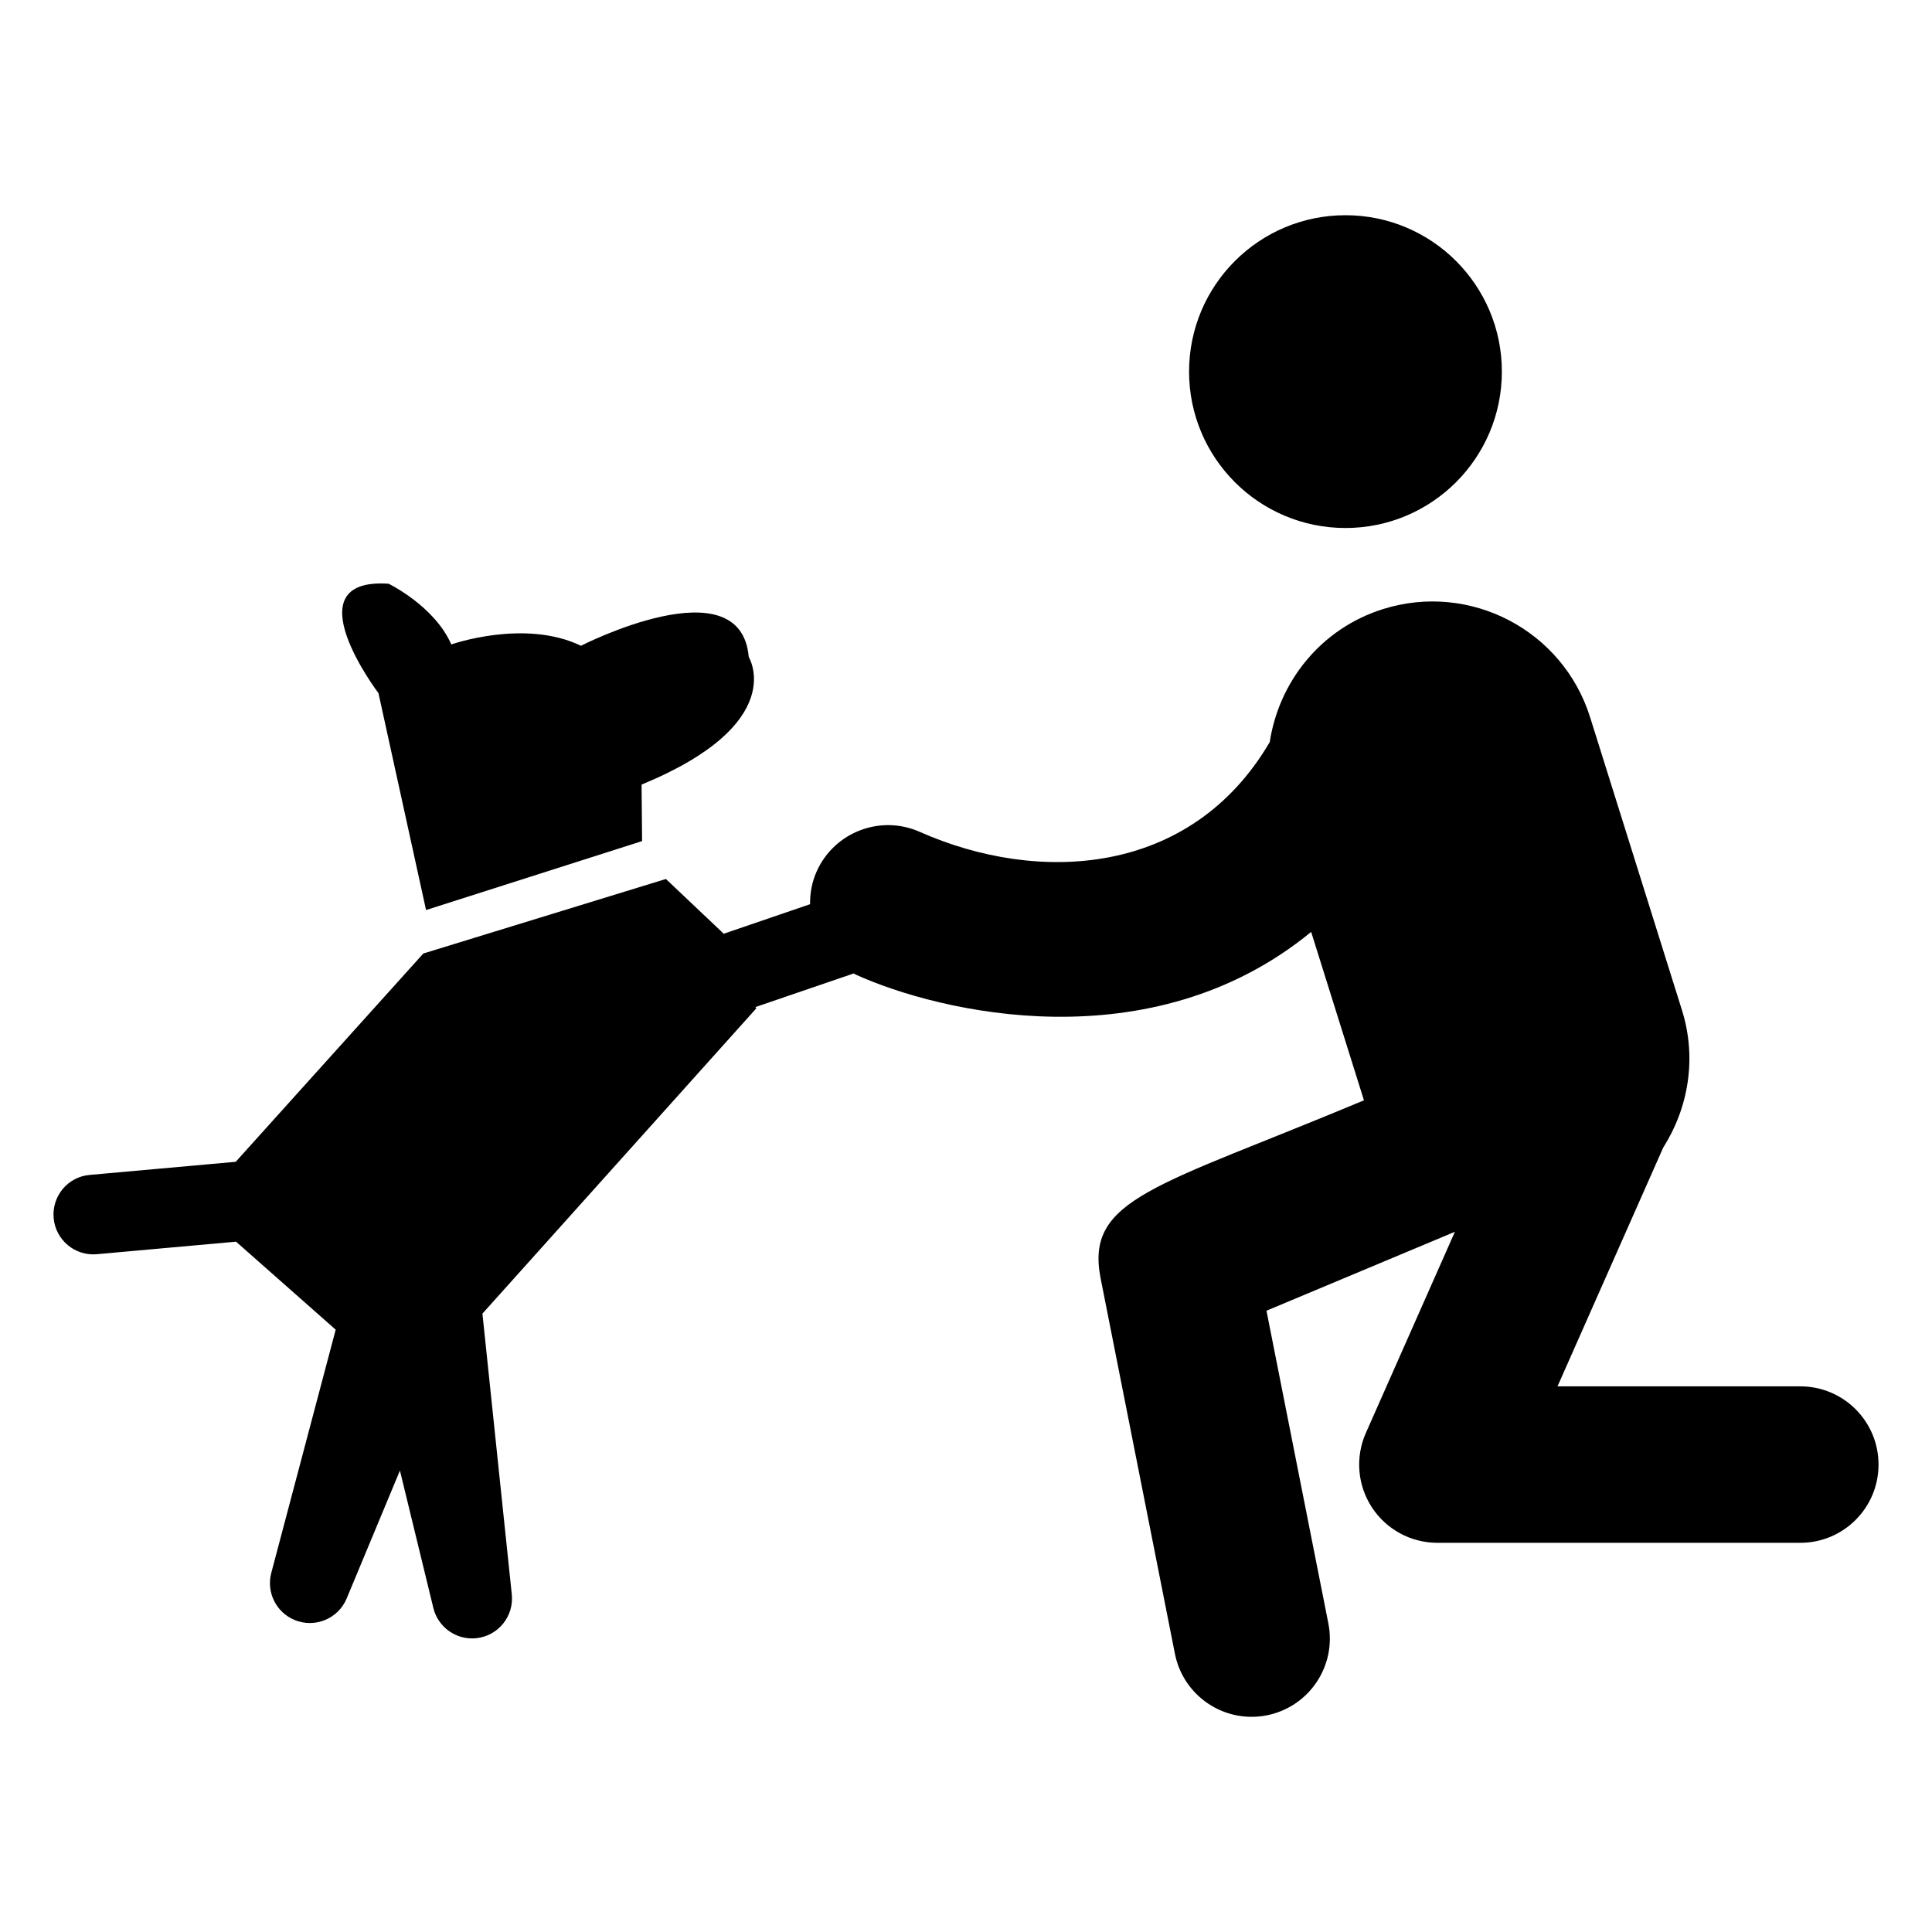
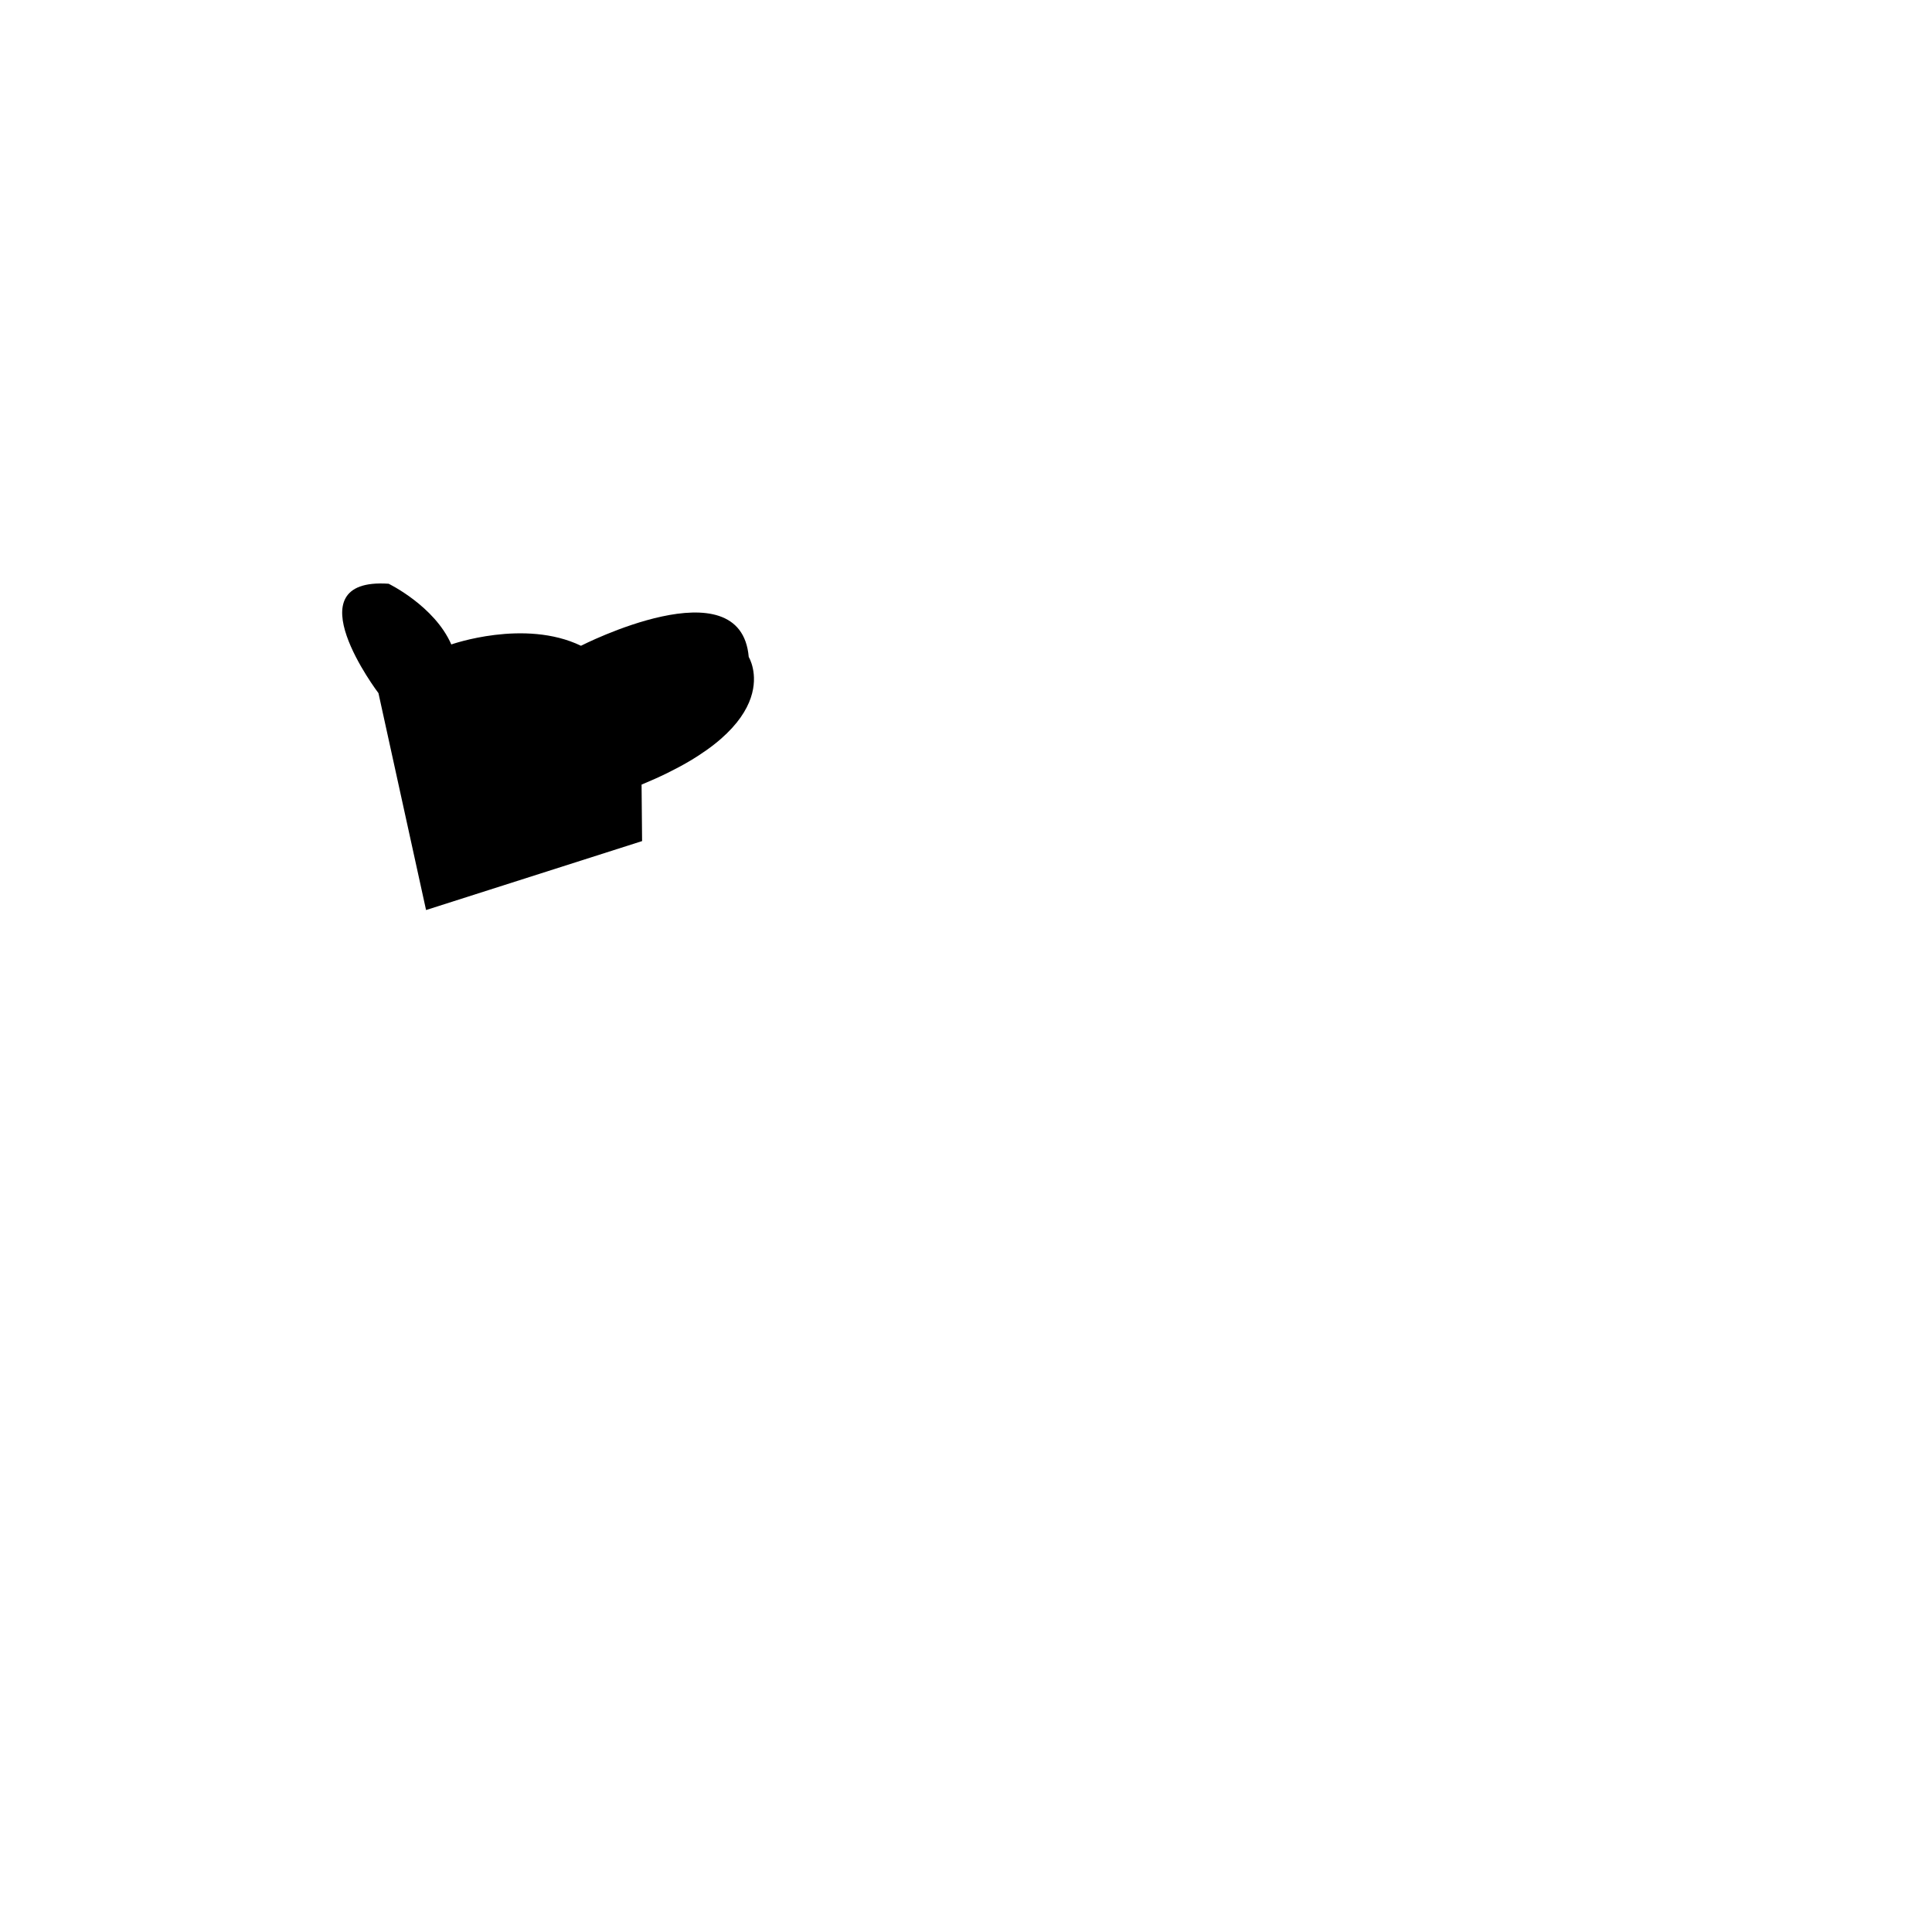
<svg xmlns="http://www.w3.org/2000/svg" fill="#000000" width="800px" height="800px" version="1.1" viewBox="144 144 512 512">
  <g>
    <path d="m256.91 385.17 57.25-18.273-0.137-14.969c39.293-16.191 28.402-33.82 28.402-33.82-2.129-24.652-44.461-2.973-44.461-2.973-14.977-7.211-34.363-0.348-34.363-0.348-4.453-10.207-16.613-16.09-16.613-16.09-26.023-1.75-2.691 28.992-2.691 28.992z" />
-     <path d="m621.11 511.4h-64.355l27.992-63.234c6.668-10.508 9.004-23.668 4.988-36.473l-24.336-77.609c-7.234-23.07-31.801-35.91-54.871-28.676-16.492 5.172-27.59 19.238-30.031 35.242-20.961 35.793-61.496 37.645-92.676 23.836-10.41-4.668-22.641-0.043-27.355 10.363-1.293 2.856-1.824 5.836-1.789 8.773l-22.914 7.84-0.035-0.082-15.258-14.441-64.281 19.746-49.723 55.203-38.684 3.477c-5.82 0.488-10.09 5.656-9.562 11.449 0.523 5.805 5.648 10.086 11.449 9.562l36.887-3.32 26.406 23.324-17.07 64.457c-1.34 5.035 1.215 10.41 6.156 12.469 5.391 2.242 11.582-0.309 13.824-5.695l14.113-33.898 8.855 36.41c1.227 5.07 6.043 8.574 11.371 8.02 5.809-0.609 10.023-5.809 9.418-11.617l-7.781-74.402 72.547-80.863-0.168-0.387 26.023-8.902c0.188 0.094 0.344 0.227 0.539 0.312 22 9.988 78.207 23.555 120.68-11.316l13.992 44.629c-54.922 23.004-73.996 25.891-69.781 47.203l19.688 99.473c1.953 9.867 10.617 16.703 20.305 16.703 1.336 0 2.688-0.129 4.047-0.395 11.227-2.223 18.527-13.125 16.309-24.355l-16.402-82.871 49.938-20.918-23.598 53.316c-2.836 6.406-2.242 13.82 1.582 19.691 3.824 5.875 10.355 9.418 17.367 9.418h96.188c11.445 0 20.723-9.277 20.723-20.723 0.008-11.461-9.27-20.738-20.715-20.738z" />
-     <path d="m542.01 242.48c0 22.891-18.555 41.445-41.445 41.445s-41.449-18.555-41.449-41.445 18.559-41.445 41.449-41.445 41.445 18.555 41.445 41.445" />
  </g>
</svg>